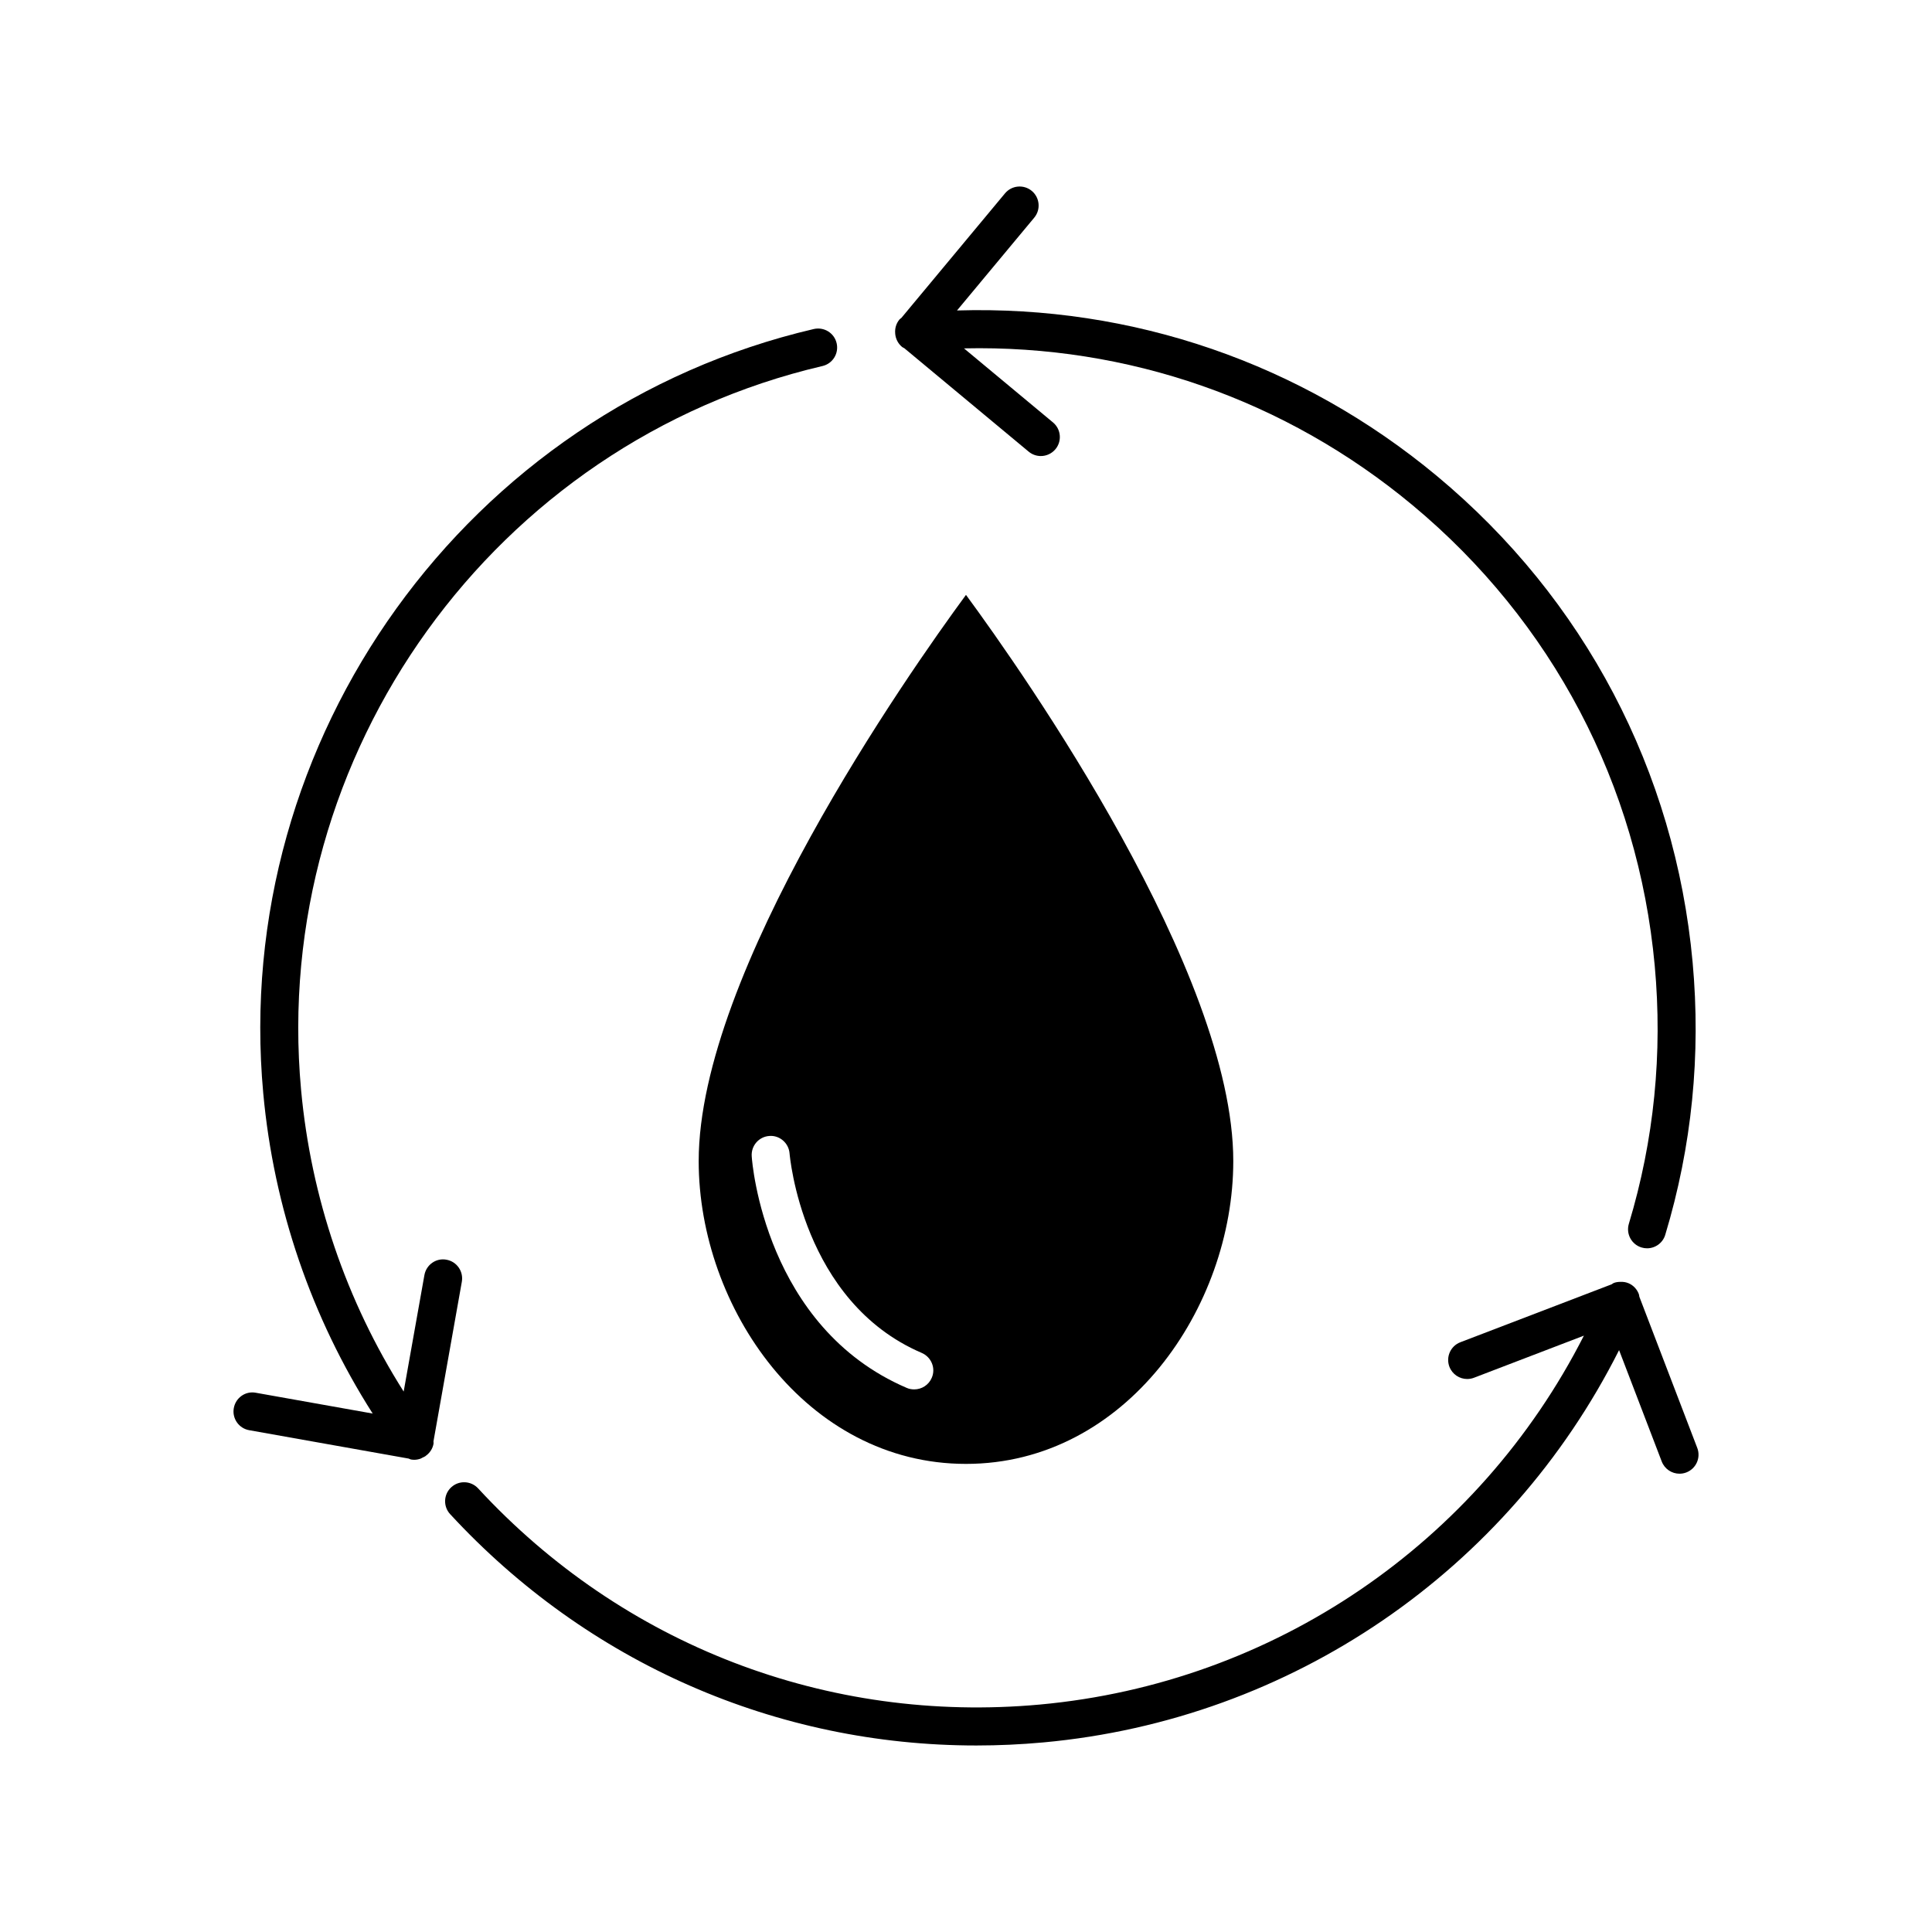
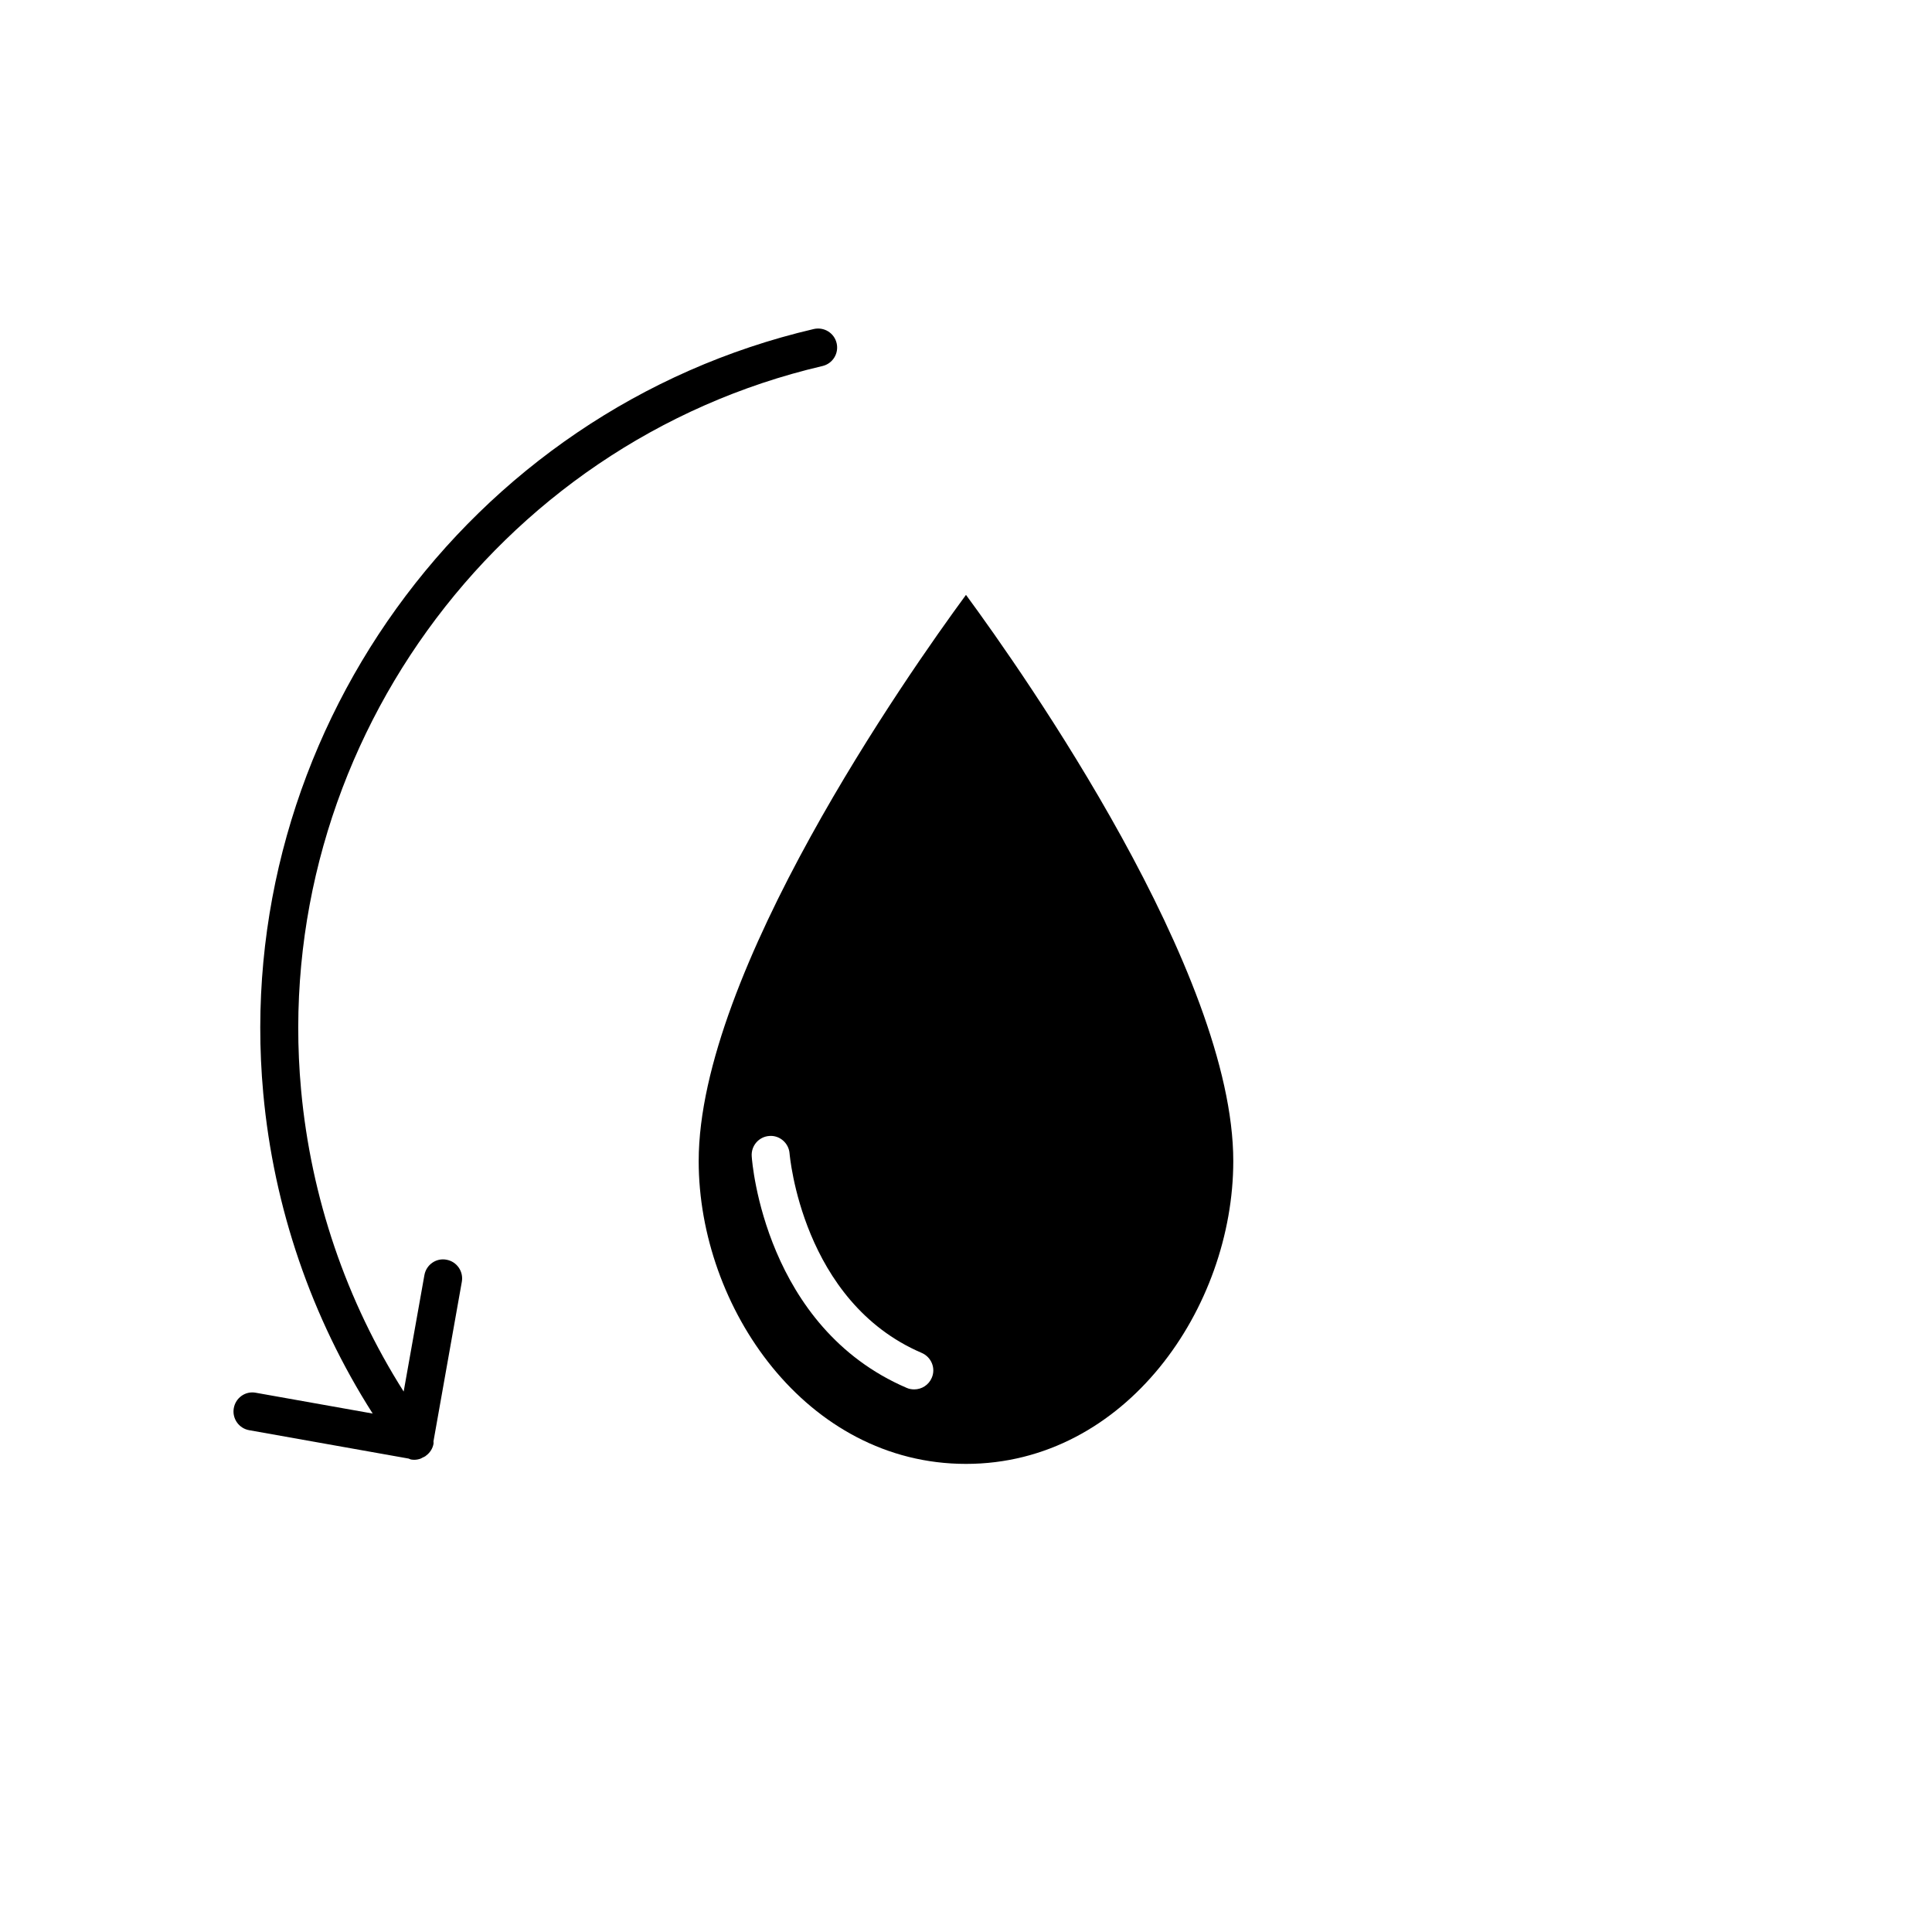
<svg xmlns="http://www.w3.org/2000/svg" fill="#000000" width="800px" height="800px" version="1.1" viewBox="144 144 512 512">
  <g>
-     <path d="m383.04 235.93c0.188 0.156 0.402 0.223 0.605 0.344l32.965 27.418c0.941 0.781 2.086 1.164 3.219 1.164 1.445 0 2.875-0.621 3.875-1.812 1.785-2.141 1.484-5.32-0.648-7.094l-23.59-19.625c43.383-0.953 85.195 13.543 118.89 41.57 36.984 30.77 59.773 74.102 64.164 122.01 2.133 23.246-0.176 46.27-6.856 68.418-0.801 2.664 0.707 5.477 3.371 6.277 0.484 0.145 0.973 0.215 1.457 0.215 2.16 0 4.168-1.402 4.82-3.582 7.059-23.402 9.492-47.711 7.246-72.258-4.641-50.586-28.703-96.344-67.758-128.83-36.004-29.945-80.77-45.266-127.18-43.867l20.461-24.59c1.785-2.141 1.484-5.316-0.648-7.094-2.137-1.777-5.316-1.484-7.094 0.648l-27.473 33.02c-0.156 0.145-0.348 0.223-0.488 0.395-0.898 1.078-1.266 2.418-1.137 3.715 0 0.023-0.012 0.047-0.012 0.07 0 0.02 0.016 0.039 0.016 0.059 0.121 1.285 0.723 2.527 1.797 3.426z" />
-     <path d="m593.79 527.71-15.34-40.051c-0.039-0.191-0.047-0.383-0.109-0.57-0.016-0.035-0.004-0.074-0.02-0.109l-0.004-0.004c-0.465-1.258-1.402-2.336-2.731-2.902-0.707-0.301-1.43-0.398-2.152-0.367-0.594 0-1.199 0.074-1.785 0.301-0.207 0.082-0.348 0.238-0.539 0.344l-40.098 15.355c-2.602 0.992-3.894 3.906-2.902 6.504 0.77 2.004 2.68 3.238 4.707 3.238 0.598 0 1.211-0.105 1.805-0.332l29.125-11.156c-27.965 55.008-82.152 92.07-144.14 97.758-56.27 5.144-110.54-15.719-148.91-57.293-1.891-2.031-5.066-2.172-7.117-0.281-2.047 1.883-2.172 5.074-0.289 7.117 36.461 39.5 86.508 61.309 139.46 61.309 5.891 0 11.824-0.273 17.77-0.816 65.73-6.031 123.12-45.48 152.55-103.96l11.305 29.512c0.77 2.004 2.68 3.238 4.707 3.238 0.598 0 1.211-0.105 1.805-0.332 2.602-0.996 3.898-3.906 2.906-6.5z" />
    <path d="m266.39 483.68c0.488-2.742-1.336-5.356-4.074-5.844-2.746-0.523-5.356 1.336-5.844 4.074l-5.496 30.867c-15.219-24.008-24.566-51.414-27.188-79.965-8.168-89.039 51.23-171.5 138.17-191.81 2.711-0.629 4.394-3.34 3.758-6.051-0.629-2.707-3.324-4.375-6.051-3.758-91.805 21.441-154.53 108.52-145.9 202.55 2.781 30.32 12.762 59.402 29 84.863l-30.965-5.512c-2.766-0.527-5.356 1.336-5.844 4.082-0.488 2.734 1.34 5.356 4.074 5.84l42.27 7.523c0.207 0.066 0.379 0.195 0.598 0.238 0.297 0.055 0.594 0.082 0.887 0.082 0.551 0 1.098-0.105 1.633-0.289 0.203-0.07 0.367-0.191 0.559-0.289 0.262-0.133 0.539-0.223 0.785-0.398 0.039-0.031 0.055-0.074 0.098-0.105 0.055-0.047 0.121-0.074 0.176-0.121 0.938-0.734 1.629-1.789 1.855-3.059 0.039-0.211-0.023-0.418-0.016-0.629z" />
    <path d="m329.16 451.69c0 38.793 28.465 80.258 70.836 80.258s70.836-41.465 70.836-80.258c0-50.027-55.316-128.93-70.836-150.04-15.52 21.113-70.836 100.01-70.836 150.04zm61.766 57.438c-0.805 1.914-2.672 3.074-4.637 3.074-0.656 0-1.359-0.102-2.016-0.402-37.434-16.07-40.961-59.551-41.059-61.363-0.203-2.769 1.863-5.188 4.637-5.391 2.719-0.25 5.188 1.863 5.391 4.637 0.051 0.402 3.273 39.246 35.016 52.852 2.566 1.102 3.777 4.074 2.668 6.594z" />
  </g>
</svg>